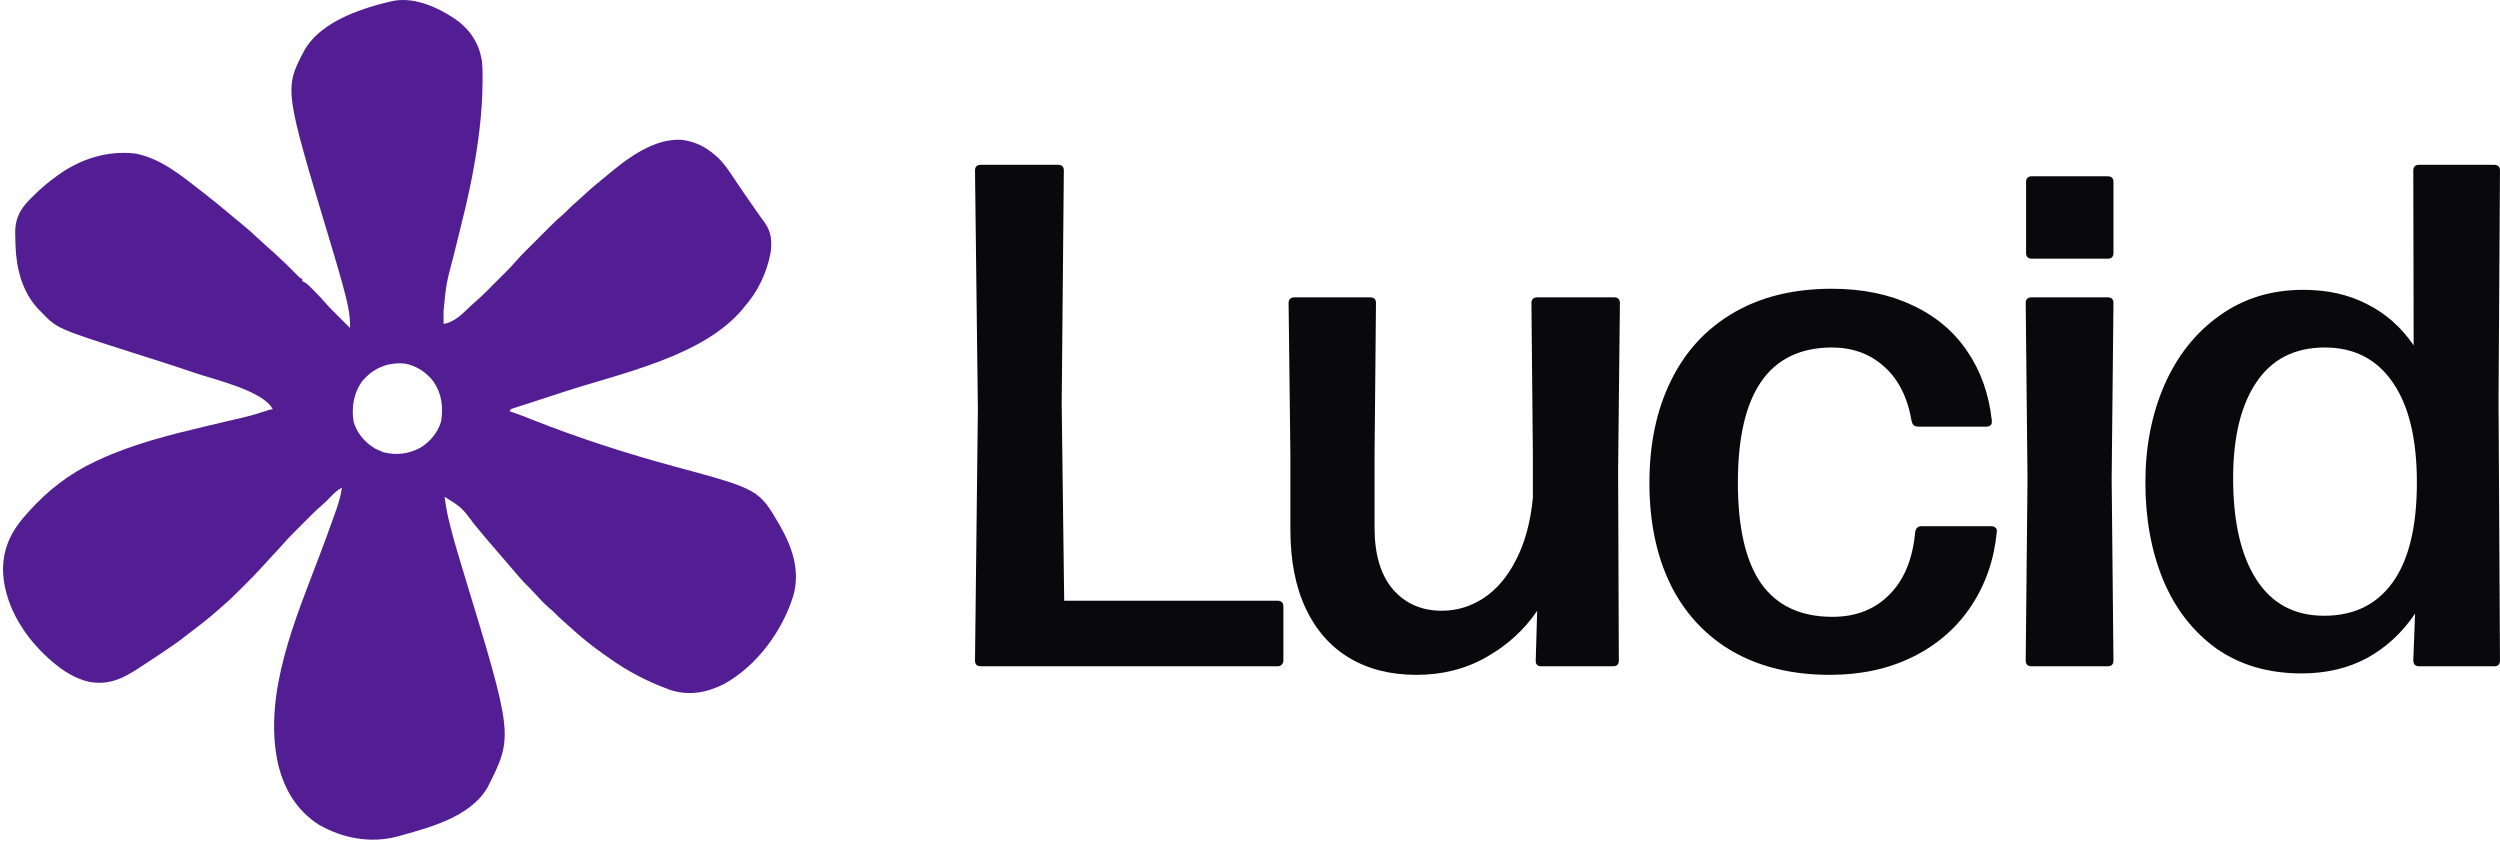
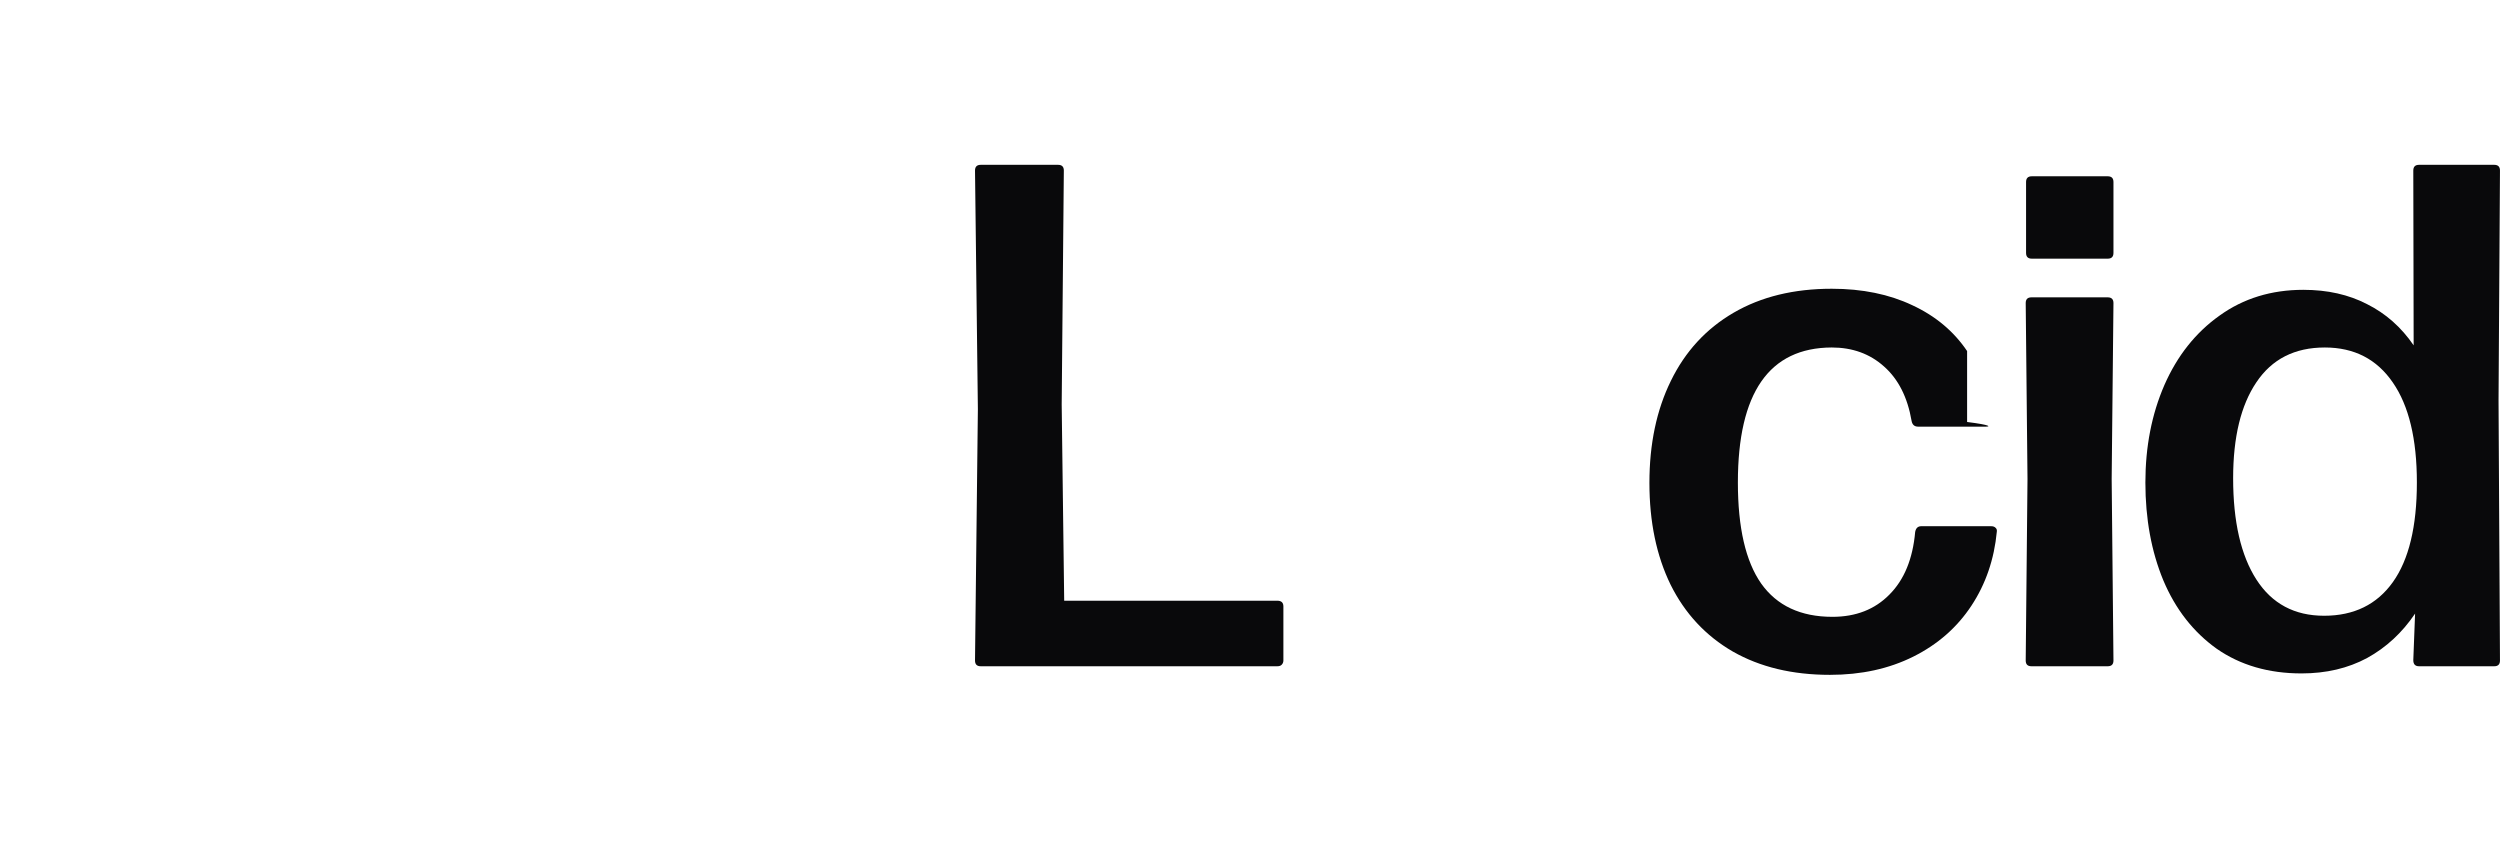
<svg xmlns="http://www.w3.org/2000/svg" width="698" height="235" viewBox="0 0 698 235" fill="none">
-   <path d="M127.345 5.487C131.293 8.333 133.697 12.031 134.529 16.851C134.747 18.575 134.742 20.301 134.732 22.036C134.732 22.237 134.732 22.439 134.731 22.646C134.698 31.646 133.489 40.6 131.785 49.424C131.743 49.642 131.7 49.86 131.657 50.085C130.685 55.085 129.482 60.022 128.246 64.962C127.743 66.975 127.242 68.988 126.745 71.003C126.693 71.217 126.64 71.432 126.585 71.653C124.585 79.185 124.585 79.185 123.828 86.89C123.829 87.206 123.829 87.206 123.83 87.528C123.833 87.739 123.835 87.95 123.838 88.168C123.84 88.498 123.84 88.498 123.842 88.834C123.845 89.369 123.85 89.904 123.855 90.439C126.903 89.992 129.221 87.501 131.359 85.459C131.851 85.002 132.356 84.566 132.864 84.128C134.004 83.133 135.085 82.09 136.153 81.018C136.34 80.831 136.528 80.644 136.721 80.451C137.114 80.058 137.506 79.666 137.898 79.272C138.493 78.676 139.089 78.082 139.685 77.488C140.069 77.103 140.453 76.719 140.837 76.334C141.1 76.072 141.1 76.072 141.368 75.805C142.226 74.942 143.053 74.066 143.847 73.144C144.936 71.886 146.098 70.71 147.276 69.536C147.501 69.31 147.726 69.085 147.958 68.853C148.431 68.38 148.904 67.908 149.377 67.435C150.097 66.718 150.814 65.998 151.532 65.279C151.994 64.817 152.456 64.355 152.919 63.893C153.131 63.681 153.342 63.468 153.561 63.249C154.715 62.1 155.893 60.998 157.132 59.941C157.655 59.48 158.146 58.998 158.633 58.5C159.47 57.651 160.345 56.867 161.249 56.089C161.88 55.535 162.498 54.968 163.113 54.397C164.56 53.056 166.032 51.767 167.571 50.532C168.205 50.021 168.831 49.505 169.454 48.981C175.203 44.178 182.646 38.453 190.573 39.053C194.153 39.611 196.934 40.945 199.657 43.311C199.963 43.576 199.963 43.576 200.275 43.847C202.139 45.585 203.485 47.619 204.883 49.73C205.728 50.998 206.588 52.255 207.447 53.514C207.627 53.779 207.808 54.044 207.993 54.317C209.133 55.988 210.287 57.648 211.457 59.298C211.597 59.496 211.736 59.694 211.88 59.898C212.438 60.688 212.997 61.476 213.57 62.256C215.399 64.817 215.579 67.568 215.14 70.637C214.073 76.193 211.623 81.356 207.891 85.613C207.709 85.838 207.528 86.064 207.341 86.296C196.27 99.547 173.37 104.201 157.729 109.307C157.036 109.534 156.343 109.76 155.65 109.987C153.612 110.653 151.573 111.318 149.533 111.977C148.69 112.25 147.848 112.524 147.005 112.799C146.61 112.927 146.215 113.055 145.82 113.182C145.278 113.355 144.738 113.532 144.197 113.709C143.893 113.807 143.588 113.906 143.275 114.007C142.55 114.217 142.55 114.217 142.309 114.855C142.659 114.967 143.008 115.079 143.368 115.194C145.059 115.758 146.705 116.428 148.36 117.09C161.458 122.269 174.842 126.604 188.436 130.275C211.844 136.612 211.844 136.612 217.653 146.565C221.191 152.753 223.44 159.156 221.518 166.241C218.465 176.159 211.349 185.871 202.213 190.941C197.35 193.396 192.436 194.337 187.166 192.644C181.273 190.525 175.41 187.546 170.32 183.897C169.839 183.553 169.354 183.217 168.867 182.883C165.434 180.501 162.185 177.863 159.107 175.038C158.515 174.495 157.911 173.969 157.303 173.445C156.404 172.663 155.565 171.838 154.731 170.988C154.246 170.513 153.743 170.082 153.222 169.648C151.863 168.48 150.67 167.16 149.46 165.842C148.482 164.777 147.485 163.739 146.454 162.725C145.594 161.856 144.807 160.924 144.013 159.995C143.762 159.702 143.511 159.41 143.26 159.117C142.832 158.618 142.404 158.118 141.976 157.619C140.904 156.366 139.824 155.119 138.743 153.874C136.637 151.448 134.546 149.012 132.532 146.51C128.946 141.707 128.946 141.707 124.139 138.703C124.483 141.513 125.021 144.213 125.736 146.953C125.789 147.159 125.842 147.364 125.897 147.576C126.973 151.731 128.212 155.836 129.463 159.942C143.348 205.519 143.348 205.519 136.152 219.792C131.284 228.26 119.517 231.169 110.777 233.592C103.439 235.513 95.597 234.054 89.061 230.274C82.766 226.286 79.282 220.259 77.59 213.113C73.371 193.553 82.598 172.633 89.378 154.662C90.626 151.35 91.855 148.031 93.039 144.695C93.199 144.244 93.359 143.794 93.521 143.345C94.372 140.975 95.138 138.658 95.465 136.147C94.246 136.798 93.343 137.643 92.395 138.632C91.512 139.547 90.623 140.43 89.652 141.254C87.948 142.727 86.377 144.342 84.788 145.936C84.235 146.491 83.68 147.044 83.125 147.597C80.78 149.94 80.78 149.94 78.567 152.407C77.806 153.296 76.998 154.14 76.195 154.991C75.114 156.14 74.047 157.297 73 158.477C71.521 160.125 69.964 161.691 68.396 163.254C67.908 163.741 67.421 164.229 66.935 164.717C65.326 166.327 63.702 167.891 61.965 169.364C61.636 169.654 61.308 169.944 60.981 170.236C58.585 172.35 56.108 174.322 53.55 176.237C53.054 176.614 52.561 176.996 52.071 177.381C49.663 179.27 47.164 180.987 44.611 182.672C44.195 182.947 43.779 183.223 43.363 183.498C42.361 184.161 41.357 184.821 40.353 185.48C39.873 185.796 39.393 186.113 38.914 186.43C34.375 189.425 30.442 191.361 24.88 190.373C20.928 189.45 17.592 187.325 14.553 184.695C14.38 184.546 14.208 184.397 14.03 184.244C7.13 178.219 1.536 169.626 0.885 160.269C0.539 153.745 2.863 148.613 7.171 143.813C7.404 143.546 7.637 143.279 7.877 143.004C13.273 136.945 19.404 132.207 26.761 128.766C27.07 128.621 27.07 128.621 27.385 128.472C37.125 123.953 47.554 121.357 57.958 118.891C58.156 118.844 58.354 118.797 58.559 118.749C60.561 118.274 62.564 117.801 64.569 117.335C69.796 116.138 69.796 116.138 74.905 114.526C75.592 114.287 75.592 114.287 76.16 114.287C73.628 109.081 59.49 105.887 54.094 104.012C48.377 102.048 42.601 100.25 36.843 98.411C15.914 91.727 15.914 91.727 11.43 87.032C11.233 86.838 11.036 86.643 10.833 86.442C6.253 81.667 4.543 75.029 4.332 68.579C4.325 68.345 4.317 68.111 4.309 67.87C4.287 67.089 4.273 66.308 4.261 65.527C4.255 65.282 4.249 65.037 4.243 64.784C4.225 61.204 5.55 58.607 7.97 56.027C8.363 55.63 8.76 55.236 9.159 54.845C9.371 54.636 9.582 54.426 9.801 54.211C11.655 52.407 13.588 50.78 15.688 49.273C15.857 49.15 16.026 49.027 16.2 48.9C22.475 44.361 29.989 41.976 37.754 42.864C44.654 44.156 50.307 48.763 55.719 52.964C55.893 53.099 56.068 53.234 56.248 53.373C59.267 55.715 62.225 58.129 65.135 60.606C66.095 61.422 67.068 62.219 68.051 63.007C69.474 64.164 70.817 65.396 72.151 66.654C72.994 67.449 73.847 68.228 74.722 68.989C75.87 69.987 76.986 71.015 78.094 72.056C78.29 72.24 78.485 72.423 78.687 72.612C80.135 73.975 81.546 75.368 82.935 76.791C83.546 77.42 83.546 77.42 84.393 77.947C84.393 78.135 84.393 78.322 84.393 78.515C84.644 78.628 84.644 78.628 84.9 78.742C85.553 79.096 85.98 79.465 86.501 79.99C86.681 80.17 86.86 80.35 87.045 80.536C87.23 80.724 87.414 80.912 87.605 81.106C87.786 81.287 87.967 81.469 88.154 81.656C89.043 82.553 89.902 83.463 90.723 84.422C92.031 85.935 93.46 87.329 94.88 88.736C95.158 89.013 95.436 89.289 95.714 89.566C96.388 90.236 97.062 90.906 97.736 91.575C97.855 87.531 96.801 83.693 95.755 79.811C95.67 79.496 95.585 79.182 95.498 78.859C94.459 75.05 93.314 71.274 92.175 67.494C79.333 24.862 79.333 24.862 84.961 14.069C88.945 7.039 98.064 3.399 105.48 1.317C106.433 1.062 107.389 0.819 108.347 0.584C108.642 0.511 108.938 0.439 109.242 0.364C115.468 -1.078 122.219 1.997 127.345 5.487ZM101.073 106.493C98.735 109.763 98.1 113.697 98.71 117.628C99.517 120.793 101.835 123.475 104.59 125.164C105.136 125.448 105.683 125.695 106.253 125.927C106.64 126.094 106.64 126.094 107.034 126.264C110.699 127.18 114.079 126.785 117.396 124.986C120.114 123.321 122.262 120.735 123.165 117.629C123.8 113.564 123.339 109.952 121.02 106.511C119.049 103.954 116.264 102.107 113.067 101.511C108.195 101.079 104.214 102.762 101.073 106.493Z" fill="#531D94" />
  <path d="M697.592 111.819L697.992 184.419C697.992 185.485 697.459 186.019 696.392 186.019H675.392C674.326 186.019 673.792 185.452 673.792 184.319L674.292 171.319C670.692 176.652 666.226 180.785 660.892 183.719C655.559 186.585 649.459 188.019 642.592 188.019C633.392 188.019 625.492 185.719 618.892 181.119C612.359 176.452 607.392 170.085 603.992 162.019C600.659 153.952 598.992 144.852 598.992 134.719C598.992 124.719 600.759 115.652 604.292 107.519C607.892 99.319 613.026 92.852 619.692 88.119C626.359 83.319 634.159 80.919 643.092 80.919C649.825 80.919 655.759 82.252 660.892 84.919C666.092 87.519 670.426 91.352 673.892 96.419L673.792 47.619C673.792 46.552 674.326 46.019 675.392 46.019H696.392C697.459 46.019 697.992 46.552 697.992 47.619L697.592 111.819ZM648.892 171.919C657.226 171.919 663.626 168.785 668.092 162.519C672.559 156.252 674.792 146.985 674.792 134.719C674.792 122.585 672.559 113.285 668.092 106.819C663.626 100.285 657.292 97.019 649.092 97.019C640.692 97.019 634.326 100.252 629.992 106.719C625.659 113.119 623.492 122.052 623.492 133.519C623.492 145.652 625.659 155.085 629.992 161.819C634.326 168.552 640.626 171.919 648.892 171.919Z" fill="#09090B" />
  <path d="M567.178 186.019C566.111 186.019 565.578 185.485 565.578 184.419L566.078 133.719L565.578 84.619C565.578 83.552 566.111 83.019 567.178 83.019H588.478C589.545 83.019 590.078 83.552 590.078 84.619L589.578 133.719L590.078 184.419C590.078 185.485 589.545 186.019 588.478 186.019H567.178ZM567.278 72.219C566.211 72.219 565.678 71.685 565.678 70.619V50.819C565.678 49.752 566.211 49.219 567.278 49.219H588.478C589.545 49.219 590.078 49.752 590.078 50.819V70.619C590.078 71.685 589.545 72.219 588.478 72.219H567.278Z" fill="#09090B" />
-   <path d="M510.916 188.418C500.449 188.418 491.416 186.251 483.816 181.918C476.216 177.518 470.416 171.285 466.416 163.218C462.482 155.151 460.516 145.685 460.516 134.818C460.516 123.952 462.516 114.451 466.516 106.318C470.516 98.118 476.349 91.785 484.016 87.318C491.682 82.852 500.816 80.618 511.416 80.618C519.949 80.618 527.449 82.151 533.916 85.218C540.382 88.218 545.482 92.485 549.216 98.018C553.016 103.551 555.316 110.018 556.116 117.418V117.818C556.116 118.685 555.582 119.118 554.516 119.118H535.516C534.516 119.118 533.916 118.585 533.716 117.518C532.582 110.918 530.016 105.851 526.016 102.318C522.082 98.785 517.216 97.018 511.416 97.018C493.949 97.085 485.216 109.651 485.216 134.718C485.216 147.318 487.382 156.718 491.716 162.918C496.116 169.118 502.749 172.218 511.616 172.218C518.149 172.218 523.449 170.151 527.516 166.018C531.649 161.885 534.049 156.051 534.716 148.518C534.916 147.451 535.482 146.918 536.416 146.918H555.916C556.449 146.918 556.849 147.052 557.116 147.318C557.449 147.585 557.582 147.951 557.516 148.418C556.782 156.151 554.416 163.052 550.416 169.118C546.416 175.185 541.016 179.918 534.216 183.318C527.416 186.718 519.649 188.418 510.916 188.418Z" fill="#09090B" />
-   <path d="M395.477 188.419C388.277 188.419 382.044 186.852 376.777 183.719C371.511 180.585 367.444 175.985 364.577 169.919C361.711 163.852 360.277 156.519 360.277 147.919V126.919L359.777 84.619C359.777 83.552 360.344 83.019 361.477 83.019H382.577C383.644 83.019 384.177 83.552 384.177 84.619L383.777 126.919V147.319C383.777 154.785 385.477 160.519 388.877 164.519C392.344 168.519 396.911 170.519 402.577 170.519C406.711 170.519 410.577 169.352 414.177 167.019C417.844 164.619 420.877 161.052 423.277 156.319C425.744 151.585 427.311 145.819 427.977 139.019V126.919L427.577 84.619C427.577 83.552 428.144 83.019 429.277 83.019H450.677C451.744 83.019 452.277 83.552 452.277 84.619L451.777 131.119L451.977 184.419C451.977 185.485 451.444 186.019 450.377 186.019H430.277C429.211 186.019 428.711 185.452 428.777 184.319L429.177 170.519C425.644 175.785 420.944 180.085 415.077 183.419C409.277 186.752 402.744 188.419 395.477 188.419Z" fill="#09090B" />
+   <path d="M510.916 188.418C500.449 188.418 491.416 186.251 483.816 181.918C476.216 177.518 470.416 171.285 466.416 163.218C462.482 155.151 460.516 145.685 460.516 134.818C460.516 123.952 462.516 114.451 466.516 106.318C470.516 98.118 476.349 91.785 484.016 87.318C491.682 82.852 500.816 80.618 511.416 80.618C519.949 80.618 527.449 82.151 533.916 85.218C540.382 88.218 545.482 92.485 549.216 98.018V117.818C556.116 118.685 555.582 119.118 554.516 119.118H535.516C534.516 119.118 533.916 118.585 533.716 117.518C532.582 110.918 530.016 105.851 526.016 102.318C522.082 98.785 517.216 97.018 511.416 97.018C493.949 97.085 485.216 109.651 485.216 134.718C485.216 147.318 487.382 156.718 491.716 162.918C496.116 169.118 502.749 172.218 511.616 172.218C518.149 172.218 523.449 170.151 527.516 166.018C531.649 161.885 534.049 156.051 534.716 148.518C534.916 147.451 535.482 146.918 536.416 146.918H555.916C556.449 146.918 556.849 147.052 557.116 147.318C557.449 147.585 557.582 147.951 557.516 148.418C556.782 156.151 554.416 163.052 550.416 169.118C546.416 175.185 541.016 179.918 534.216 183.318C527.416 186.718 519.649 188.418 510.916 188.418Z" fill="#09090B" />
  <path d="M273.823 186.019C272.756 186.019 272.223 185.485 272.223 184.419L273.023 114.219L272.223 47.619C272.223 46.552 272.756 46.019 273.823 46.019H295.423C296.489 46.019 297.023 46.552 297.023 47.619L296.423 112.919L297.123 167.719H356.623C357.756 167.719 358.323 168.252 358.323 169.319V184.419C358.323 184.885 358.156 185.285 357.823 185.619C357.556 185.885 357.156 186.019 356.623 186.019H273.823Z" fill="#09090B" />
</svg>